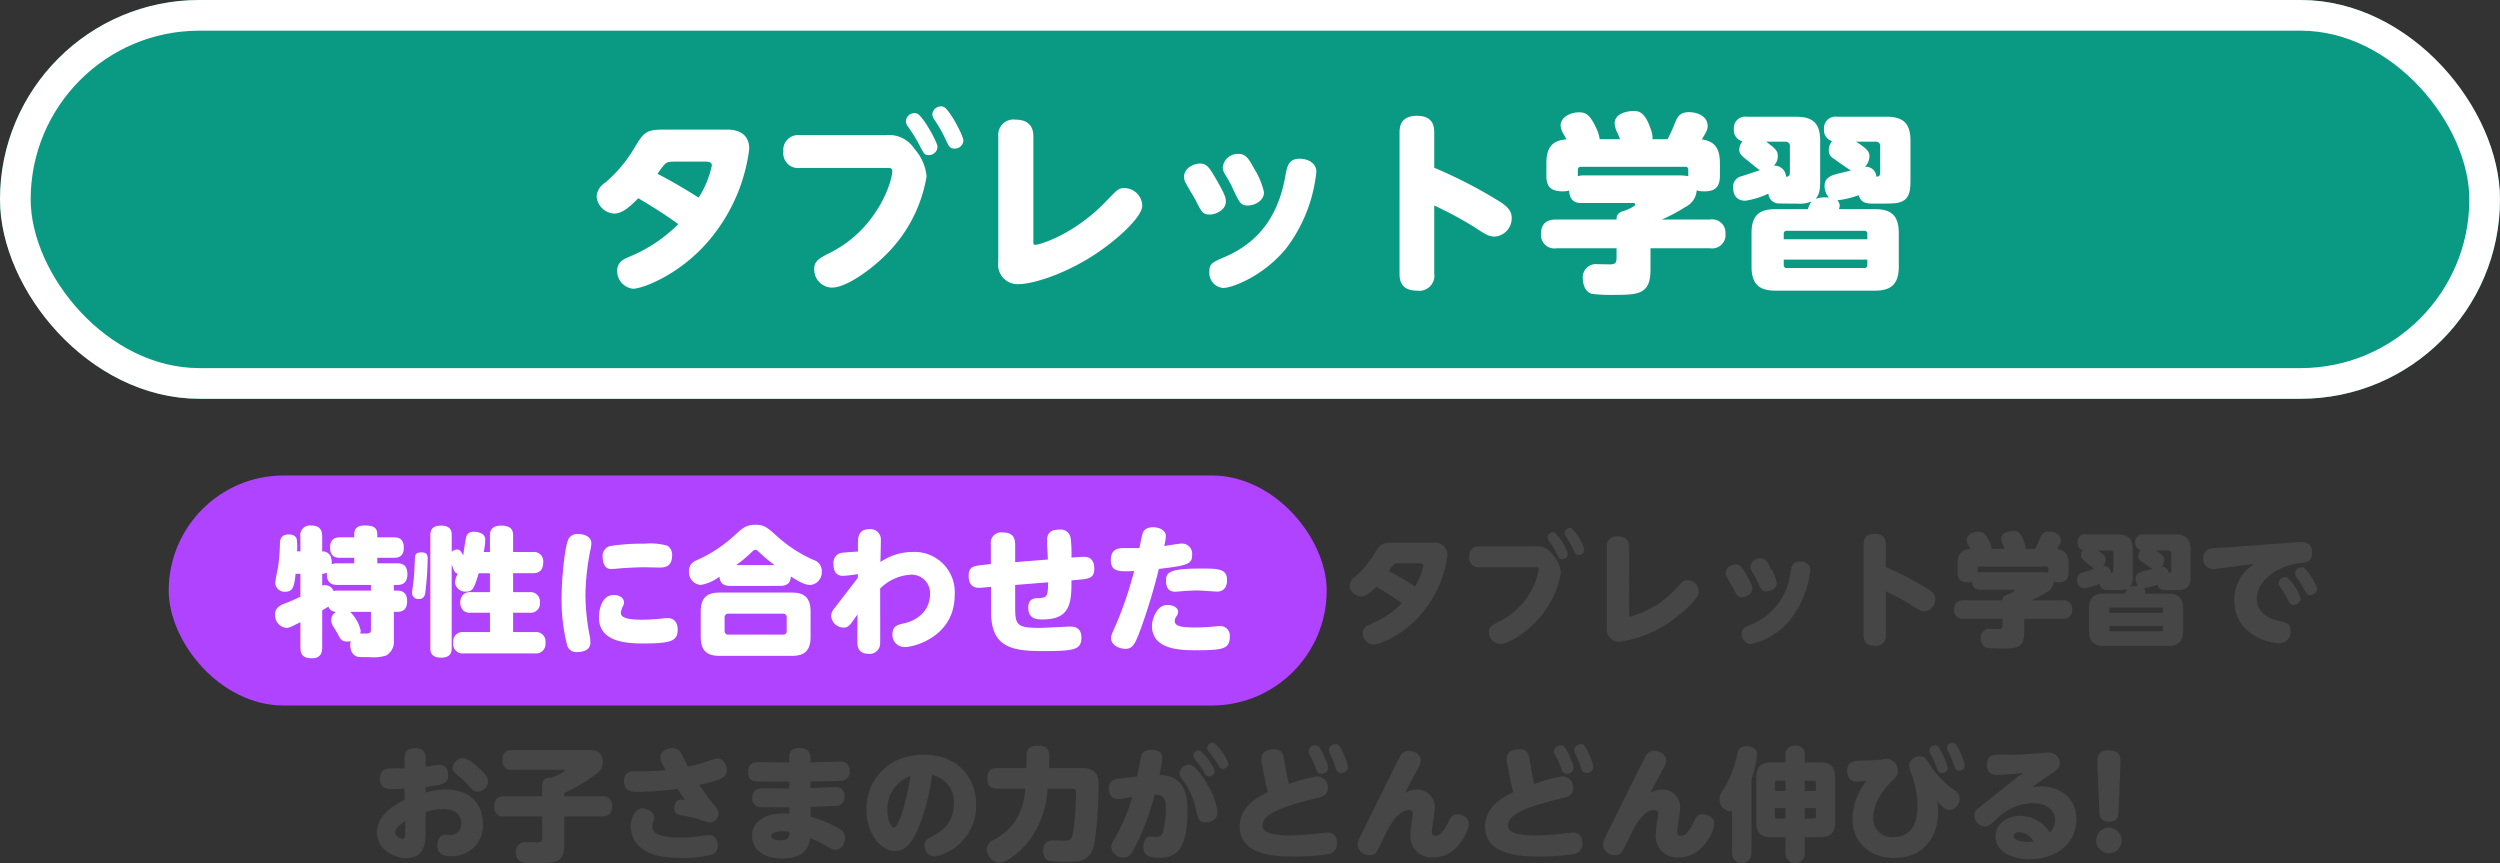
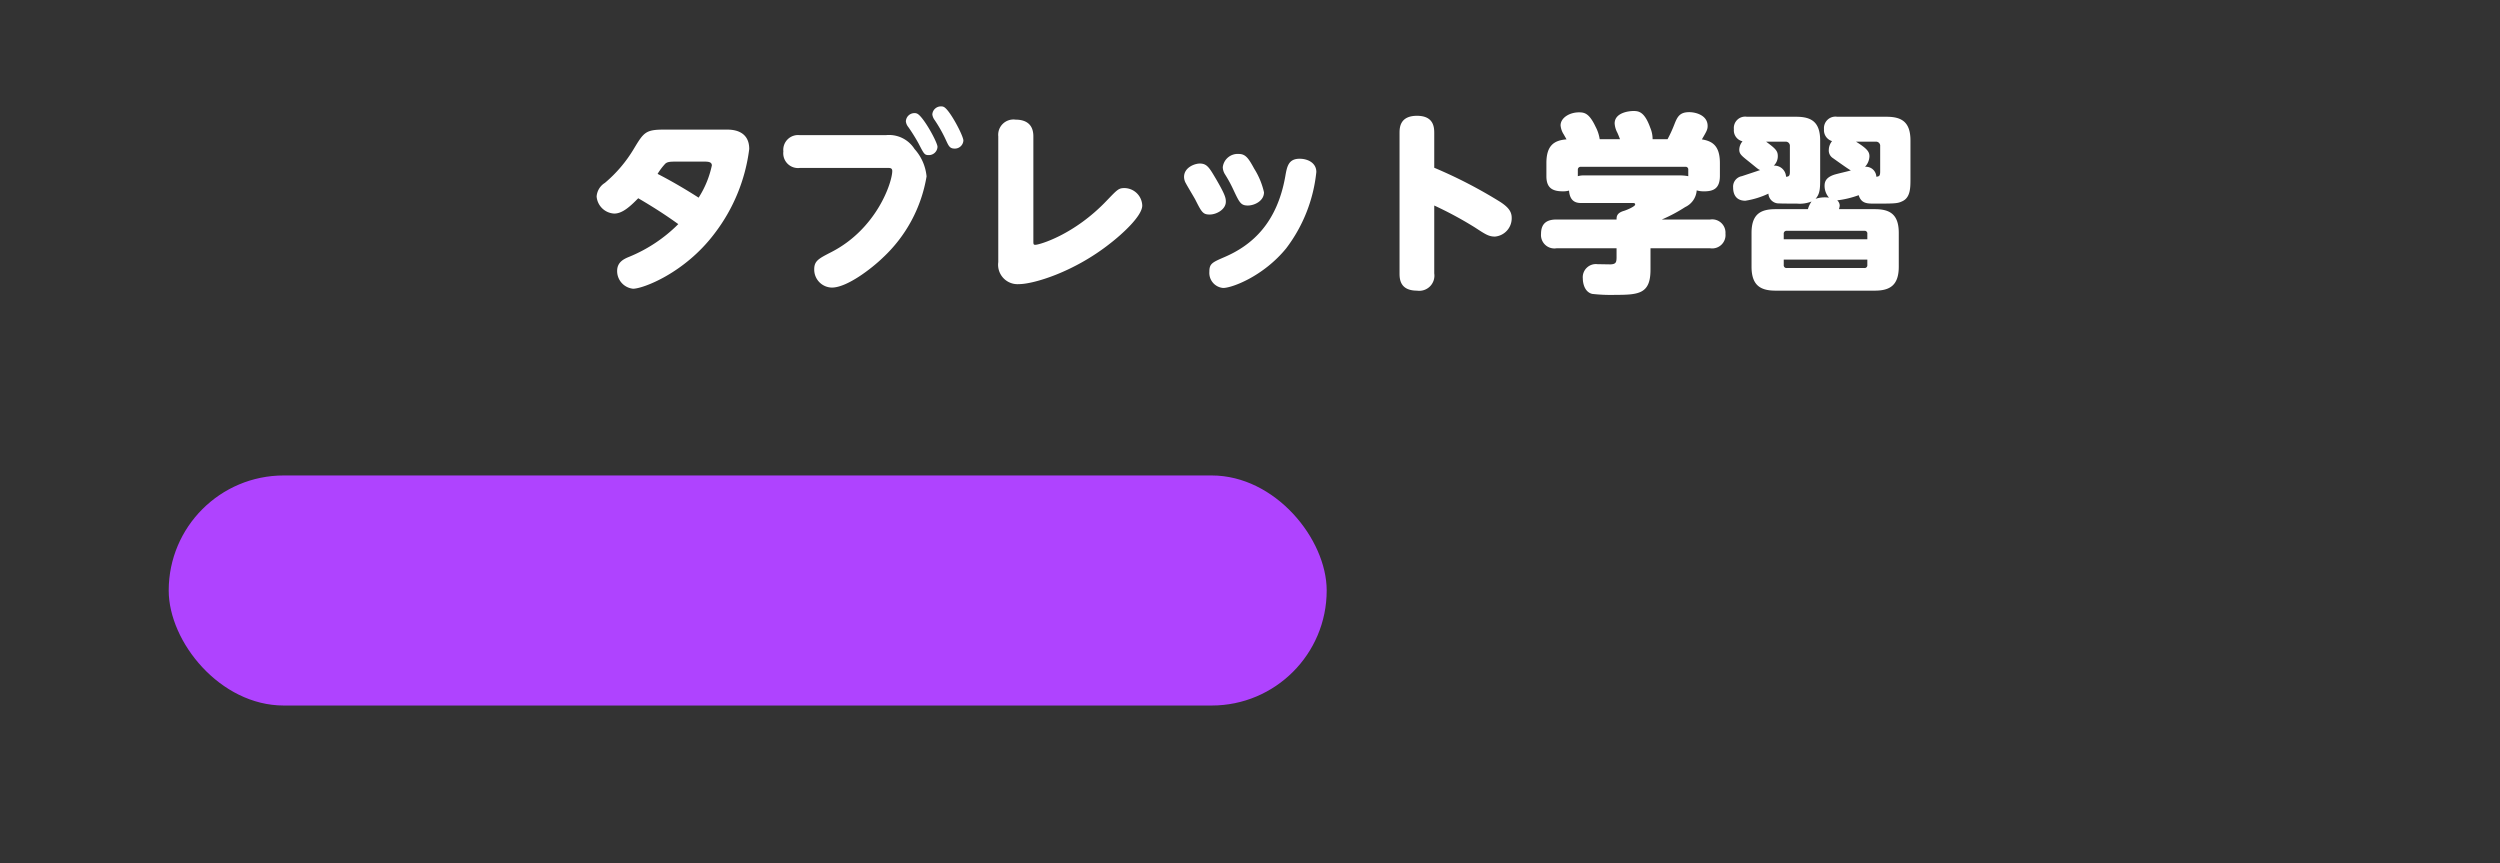
<svg xmlns="http://www.w3.org/2000/svg" width="326" height="112.6" viewBox="0 0 326 112.6">
  <rect x="0" y="0" width="326" height="112.6" fill="#333333" stroke="none" />
  <g id="グループ_15456" data-name="グループ 15456" transform="translate(-32 -70)">
    <g id="グループ_15121" data-name="グループ 15121" transform="translate(-6 3.75)">
-       <path id="パス_67479" data-name="パス 67479" d="M-110.256-10.816c-.512,0-1.44.016-1.888.032-.624.016-1.312.192-1.312,1.3,0,1.376.928,1.376,1.712,1.376.592,0,1.056-.032,1.488-.048v1.488c-1.28.592-3.6,1.968-3.6,4.224S-111.488.9-110.064.9c2.56,0,2.56-2.208,2.56-3.552V-5.088a7.371,7.371,0,0,1,2.272-.416c2.112,0,2.384,1.3,2.384,1.856a1.408,1.408,0,0,1-1.44,1.536c-.16,0-.592-.048-.7-.048-.688,0-.992.768-.992,1.376,0,1.152.8,1.44,1.824,1.44A4.056,4.056,0,0,0-100.016-3.6c0-1.888-1.088-4.448-4.816-4.448a9.255,9.255,0,0,0-2.672.4v-.736c2.176-.272,2.944-.368,2.944-1.52,0-.72-.336-1.36-1.184-1.36-.24,0-1.472.208-1.76.24v-1.008c0-.464,0-1.408-1.376-1.408s-1.376.944-1.376,1.424Zm.1,8.432c0,.448,0,.752-.32.752-.368,0-.992-.32-.992-.816s.608-1.04,1.312-1.472Zm7.5-9.744a1.348,1.348,0,0,0-1.312,1.248c0,.336.16.592.656.992a9.349,9.349,0,0,1,1.328,1.232c.592.672.8.88,1.28.88A1.371,1.371,0,0,0-99.36-9.1c0-.544-.336-.976-1.264-1.808C-101.5-11.68-102.064-12.128-102.656-12.128Zm13.232,7.584h4.912c.96,0,1.328-.432,1.328-1.392a1.157,1.157,0,0,0-1.328-1.232h-4.912v-.416a23.244,23.244,0,0,0,3.792-2.208c.864-.592,1.232-1.008,1.232-1.856,0-1.552-1.248-1.552-1.84-1.552h-9.92c-.928,0-1.328.416-1.328,1.36a1.149,1.149,0,0,0,1.328,1.216h6.72c.032,0,.112.016.112.1,0,.064-.032.08-.272.224a6.766,6.766,0,0,1-1.616.736c-.592,0-1.088.144-1.088,1.072v1.328h-4.912c-.96,0-1.328.448-1.328,1.392a1.149,1.149,0,0,0,1.328,1.232H-92.3v2.88c0,.464-.288.5-.576.5-.224,0-1.264-.032-1.5-.032A1.267,1.267,0,0,0-95.744.144a1.355,1.355,0,0,0,.688,1.248,5.24,5.24,0,0,0,1.984.16c2.384,0,3.648,0,3.648-2.256Zm17.616-4.1c3.488-.768,3.568-1.216,3.568-1.92,0-.624-.352-1.52-1.216-1.52a3,3,0,0,0-1.072.288,22.4,22.4,0,0,1-2.752.768c-.144-.272-.816-1.616-1.008-1.9a1.222,1.222,0,0,0-1.024-.512c-.512,0-1.568.288-1.568,1.216,0,.368.144.672.7,1.648a33.686,33.686,0,0,1-3.92.144c-.8,0-1.52.128-1.52,1.312,0,1.376,1.072,1.376,1.856,1.376a41.836,41.836,0,0,0,5.1-.384c.5.752.736,1.088,1.024,1.472a2.81,2.81,0,0,0-.56-.08c-.624,0-.88.672-.88,1.1,0,.608.288.848.944.96a14.864,14.864,0,0,1,1.952.416,14.936,14.936,0,0,0,1.776.528A1.2,1.2,0,0,0-69.312-4.96a1.228,1.228,0,0,0-.368-.832C-70.448-6.7-71.136-7.664-71.808-8.64Zm-6.144,5.408a1.781,1.781,0,0,1,.176-.736,1.2,1.2,0,0,0,.08-.416c0-.7-.8-1.2-1.52-1.2-1.12,0-1.536,1.52-1.536,2.384a3.561,3.561,0,0,0,.688,2.08C-78.816.592-76.416.864-74.224.864a14.238,14.238,0,0,0,4.08-.432,1.209,1.209,0,0,0,.736-1.216c0-.7-.352-1.312-1.152-1.312-.16,0-1.392.16-1.52.176a18.939,18.939,0,0,1-2.24.144C-76.016-1.776-77.952-2-77.952-3.232ZM-57.312-9.1c3.472-.064,3.872-.064,4.176-.112a1.105,1.105,0,0,0,.928-1.232,1.145,1.145,0,0,0-1.28-1.248c-.544,0-3.232.1-3.84.112v-.688c0-.976-.752-1.2-1.392-1.2-.592,0-1.408.208-1.376,1.232l.016.672h-.24c-.512,0-3.024-.048-3.6-.048-.512,0-1.52,0-1.52,1.264,0,1.2.784,1.232,1.248,1.264s3.9.016,4.128,0v.9c-.08,0-.448.016-.528.016-.448,0-2.656-.048-2.912-.048-.7,0-1.392.208-1.392,1.232a1.079,1.079,0,0,0,.96,1.216c.56.08,3.328.032,3.888.032V-4.9c-4.88-.272-4.88,2.544-4.88,2.9,0,2.016,1.856,2.944,3.936,2.944,3.248,0,3.52-1.856,3.632-2.656a11.406,11.406,0,0,1,1.744.832c1.072.608,1.232.672,1.568.672.912,0,1.232-.944,1.232-1.5,0-.832-.432-1.072-1.04-1.408A16.945,16.945,0,0,0-57.28-4.5l-.016-1.3c1.568-.032,2.944-.1,3.232-.112A1.093,1.093,0,0,0-52.88-7.12,1.1,1.1,0,0,0-54.1-8.368c-.464,0-2.7.128-3.216.128Zm-2.736,6.56c-.016.672-.1,1.12-1.216,1.12-.8,0-1.184-.256-1.184-.56,0-.32.48-.624,1.536-.624A5.454,5.454,0,0,1-60.048-2.544Zm18.576-7.408a3.574,3.574,0,0,1,2.848,3.808A4.24,4.24,0,0,1-41.04-2.176c-1.152.656-1.392.768-1.392,1.44A1.38,1.38,0,0,0-41.056.688a6.745,6.745,0,0,0,5.344-6.8c0-3.424-2.352-6.48-6.816-6.48-4.544,0-7.488,3.152-7.488,7.152,0,3.152,1.872,5.408,3.7,5.408,1.344,0,2.176-.976,2.96-2.736A26.8,26.8,0,0,0-41.472-9.952Zm-2.8.144C-44.864-6-45.9-3.072-46.416-3.072c-.352,0-.864-.8-.864-2.24A4.534,4.534,0,0,1-44.272-9.808Zm14.96,1.648a8.2,8.2,0,0,1-1.6,4.624,7.785,7.785,0,0,1-2.672,2.128A1.273,1.273,0,0,0-34.32-.272,1.79,1.79,0,0,0-32.688,1.5c.912,0,2.7-1.312,3.92-2.928A12.4,12.4,0,0,0-26.4-8.16h3.088c.336,0,.624,0,.624.528a38.57,38.57,0,0,1-.3,4.592c-.176,1.584-.384,1.664-1.328,1.664-.208,0-1.152-.032-1.376-.032-.256,0-1.28,0-1.28,1.344,0,.352.112,1.136.752,1.312a12.661,12.661,0,0,0,2.1.112c.9,0,1.264-.016,1.52-.032A2.309,2.309,0,0,0-20.48-.336c.56-1.68.736-7.04.736-8.08,0-.912-.048-1.52-.608-2-.48-.4-.96-.432-1.984-.432h-3.872c.016-.432.032-1.056.032-1.488,0-.784-.144-1.424-1.5-1.424-1.264,0-1.392.64-1.44.96,0,.064-.032,1.68-.048,1.952h-3.776c-.992,0-1.3.448-1.3,1.36,0,1.12.56,1.328,1.3,1.328Zm12.368-1.328c-.64.08-1.456.176-1.456,1.3,0,.288.048,1.376,1.152,1.376.288,0,1.456-.192,1.9-.256a24.362,24.362,0,0,1-1.984,4.848C-18.016-.992-18.1-.816-18.1-.544A1.554,1.554,0,0,0-16.48.816c.72,0,.992-.48,1.28-.976a32.635,32.635,0,0,0,2.768-7.216c1.28-.032,1.456.608,1.456,1.792a11.662,11.662,0,0,1-.384,3.136.869.869,0,0,1-.928.592c-.112,0-.624-.064-.752-.064-.544,0-.864.64-.864,1.344,0,1.168.752,1.424,2.032,1.424,1.9,0,3.744-.592,3.728-6.208,0-3.968-1.952-4.5-3.648-4.608a18.362,18.362,0,0,0,.352-2.24c0-.768-.768-1.024-1.424-1.024-.672,0-1.184.24-1.328.832-.08.32-.448,2.368-.512,2.64Zm10.4-3.648a.73.73,0,0,0-.848.672.862.862,0,0,0,.24.512,10.094,10.094,0,0,1,1.12,1.584c.224.416.432.608.736.608a.729.729,0,0,0,.7-.688A6.352,6.352,0,0,0-6.544-13.136ZM-7.968-11.28a1.2,1.2,0,0,0-1.216,1.136c0,.32.112.5.576,1.088A9.577,9.577,0,0,1-7.04-5.408c.272,1.232.384,1.648,1.28,1.648.592,0,1.52-.352,1.52-1.28a8.172,8.172,0,0,0-1.232-3.5C-6.032-9.568-7.12-11.28-7.968-11.28Zm3.232-2.864a.741.741,0,0,0-.864.688.868.868,0,0,0,.24.5,12.14,12.14,0,0,1,1.136,1.6c.224.4.368.608.7.608a.718.718,0,0,0,.72-.672A6.373,6.373,0,0,0-4.736-14.144Zm9.184,2.112c-.144-.8-.4-1.264-1.328-1.264-.672,0-1.648.224-1.648,1.232a4.121,4.121,0,0,0,.08.7l.416,2.112c.112.576.16.784.368,1.552-1.072.512-3.68,1.744-3.68,4.48,0,3.9,5.04,3.9,6.912,3.9A27.674,27.674,0,0,0,10.336.352,1.316,1.316,0,0,0,11.344-1.04c0-.928-.432-1.392-1.264-1.392-.144,0-1.36.144-1.552.16a29.082,29.082,0,0,1-3.264.208c-1.056,0-3.632,0-3.632-1.3,0-1.76,3.648-2.688,7.28-3.616.528-.128,1.232-.32,1.232-1.248A1.426,1.426,0,0,0,8.768-9.76a19.616,19.616,0,0,0-3.7.992c-.032-.112-.224-.9-.256-1.12ZM8.8-13.76a.561.561,0,0,0-.256-.048.867.867,0,0,0-.9.784.919.919,0,0,0,.1.4,10.8,10.8,0,0,1,.832,1.792c.192.592.336.72.752.72a.835.835,0,0,0,.88-.768C10.208-11.216,9.28-13.552,8.8-13.76Zm2.656-.144a.775.775,0,0,0-.288-.048.854.854,0,0,0-.9.784,1.387,1.387,0,0,0,.176.512,9.82,9.82,0,0,1,.688,1.68c.128.432.256.768.752.768a.866.866,0,0,0,.9-.784C12.784-11.344,11.9-13.7,11.456-13.9Zm8.768,6.288c.384-.784,1.1-2.128,1.408-2.672.512-.928.64-1.184.64-1.568,0-.912-1.072-1.232-1.536-1.232a1.219,1.219,0,0,0-1.184.752c-.32.544-4,8.064-4.768,9.584-.656,1.312-.752,1.568-.752,1.936A1.5,1.5,0,0,0,15.584.512a1,1,0,0,0,.928-.448c.192-.288.736-1.376,1.072-2.1.832-1.776,1.872-3.328,3.136-3.328a.47.47,0,0,1,.512.5c0,.128-.1.672-.144,1.008a13.392,13.392,0,0,0-.176,1.728A2.749,2.749,0,0,0,23.9.8c3.264,0,4.64-3.6,4.64-4.368,0-.912-.992-1.248-1.5-1.248-.576,0-.832.24-1.136.912-.48,1.056-1.024,1.9-1.7,1.9-.336,0-.5-.192-.5-.56,0-.272.384-2.56.384-3.04a2.285,2.285,0,0,0-2.432-2.432A2.893,2.893,0,0,0,20.224-7.616Zm16.224-4.416c-.144-.8-.4-1.264-1.328-1.264-.672,0-1.648.224-1.648,1.232a4.121,4.121,0,0,0,.08.7l.416,2.112c.112.576.16.784.368,1.552-1.072.512-3.68,1.744-3.68,4.48,0,3.9,5.04,3.9,6.912,3.9A27.674,27.674,0,0,0,42.336.352,1.316,1.316,0,0,0,43.344-1.04c0-.928-.432-1.392-1.264-1.392-.144,0-1.36.144-1.552.16a29.082,29.082,0,0,1-3.264.208c-1.056,0-3.632,0-3.632-1.3,0-1.76,3.648-2.688,7.28-3.616.528-.128,1.232-.32,1.232-1.248A1.426,1.426,0,0,0,40.768-9.76a19.616,19.616,0,0,0-3.7.992c-.032-.112-.224-.9-.256-1.12ZM40.8-13.76a.561.561,0,0,0-.256-.048.867.867,0,0,0-.9.784.919.919,0,0,0,.1.4,10.8,10.8,0,0,1,.832,1.792c.192.592.336.72.752.72a.835.835,0,0,0,.88-.768C42.208-11.216,41.28-13.552,40.8-13.76Zm2.656-.144a.775.775,0,0,0-.288-.048.854.854,0,0,0-.9.784,1.387,1.387,0,0,0,.176.512,9.82,9.82,0,0,1,.688,1.68c.128.432.256.768.752.768a.866.866,0,0,0,.9-.784C44.784-11.344,43.9-13.7,43.456-13.9Zm8.768,6.288c.384-.784,1.1-2.128,1.408-2.672.512-.928.64-1.184.64-1.568,0-.912-1.072-1.232-1.536-1.232a1.219,1.219,0,0,0-1.184.752c-.32.544-4,8.064-4.768,9.584-.656,1.312-.752,1.568-.752,1.936A1.5,1.5,0,0,0,47.584.512a1,1,0,0,0,.928-.448c.192-.288.736-1.376,1.072-2.1.832-1.776,1.872-3.328,3.136-3.328a.47.47,0,0,1,.512.5c0,.128-.1.672-.144,1.008a13.392,13.392,0,0,0-.176,1.728A2.749,2.749,0,0,0,55.9.8c3.264,0,4.64-3.6,4.64-4.368,0-.912-.992-1.248-1.5-1.248-.576,0-.832.24-1.136.912-.48,1.056-1.024,1.9-1.7,1.9-.336,0-.5-.192-.5-.56,0-.272.384-2.56.384-3.04a2.285,2.285,0,0,0-2.432-2.432A2.893,2.893,0,0,0,52.224-7.616ZM72.352-1.824H74.3c1.264,0,2-.432,2-1.984V-9.584c0-1.552-.736-2-2-2H72.352v-.864a1.144,1.144,0,0,0-1.264-1.312,1.151,1.151,0,0,0-1.264,1.312v.864H68.016c-1.264,0-2,.432-2,2v5.776c0,1.552.736,1.984,2,1.984h1.808V.288a1.264,1.264,0,1,0,2.528,0Zm-3.9-7.1a.231.231,0,0,1,.24-.256h1.136v1.328H68.448Zm3.9,1.072V-9.184h1.2a.231.231,0,0,1,.24.256v1.072ZM69.824-5.632v1.376H68.688a.224.224,0,0,1-.24-.256v-1.12Zm2.528,0h1.44v1.12a.224.224,0,0,1-.24.256h-1.2Zm-6.96-3.76a14,14,0,0,0,.736-3.216.955.955,0,0,0-.24-.688,1.612,1.612,0,0,0-1.1-.384c-.992,0-1.152.592-1.216.848A13.478,13.478,0,0,1,62.1-8.688c-.832,1.36-.864,1.408-.864,1.84a1.493,1.493,0,0,0,1.632,1.616V.3a1.264,1.264,0,1,0,2.528,0Zm24.16-4.368a.49.49,0,0,0-.24-.048.711.711,0,0,0-.736.656,1.262,1.262,0,0,0,.16.448,11.215,11.215,0,0,1,.8,1.792c.176.544.368.72.7.72a.709.709,0,0,0,.736-.672C90.976-11.216,90.048-13.536,89.552-13.76Zm2.32-.336a.69.69,0,0,0-.272-.048.7.7,0,0,0-.72.64,1.366,1.366,0,0,0,.144.432,14.6,14.6,0,0,1,.752,1.808c.176.528.32.752.736.752a.682.682,0,0,0,.7-.672C93.216-11.536,92.336-13.872,91.872-14.1ZM89.6-6.528c.832.944,1.2,1.152,1.616,1.152A1.522,1.522,0,0,0,92.544-6.9a1.327,1.327,0,0,0-.64-1.04,11.57,11.57,0,0,1-3.1-3.136c-.752-1.136-.848-1.28-1.44-1.28a1.306,1.306,0,0,0-1.408,1.184,2.929,2.929,0,0,0,.3,1.072,12.355,12.355,0,0,1,.784,4.208c0,1.424-.272,4.048-3.216,4.048A2.386,2.386,0,0,1,81.28-4.352c0-2.432,1.968-4.352,2.7-5.072a1.319,1.319,0,0,0,.5-1.024,1.521,1.521,0,0,0-1.408-1.6c-.192,0-.912.112-1.072.128-.72.064-1.328.1-2.5.112-.7.016-1.632.1-1.632,1.344,0,.784.432,1.392,1.152,1.392.16,0,.544-.032,1.392-.128A8.253,8.253,0,0,0,78.56-4.224c0,3.184,2.368,5.1,5.472,5.1,3.968,0,5.7-2.944,5.7-6.032A6.164,6.164,0,0,0,89.6-6.528Zm11.2-3.68c-1.312.992-3.376,2.656-4.672,3.68-1.536,1.2-1.664,1.328-1.664,1.872a1.44,1.44,0,0,0,1.392,1.424c.432,0,.592-.128,1.392-.848A6.9,6.9,0,0,1,102-6.272c2.016,0,2.992,1.04,2.992,2.256a2.152,2.152,0,0,1-.7,1.584A4.557,4.557,0,0,0,100.4-4.608c-1.648,0-3.184,1.024-3.184,2.656,0,2.128,2.288,2.992,4.432,2.992,2.944,0,6.112-1.6,6.112-5.264,0-2.848-2.32-4.224-4.576-4.224a8.586,8.586,0,0,0-1.216.112c1.12-.832,1.136-.832,2.048-1.44,1.424-.96,1.584-1.088,1.584-1.68a1.406,1.406,0,0,0-1.472-1.408c-.368,0-2.176.16-3.216.24-.9.064-1.824.032-3.344.032-.768,0-1.488.192-1.488,1.312,0,1.056.672,1.328,1.424,1.328C98.32-9.952,100.1-10.128,100.8-10.208Zm1.36,8.928a5.928,5.928,0,0,1-.848.064c-.752,0-1.728-.24-1.728-.736,0-.256.208-.528.7-.528A2.294,2.294,0,0,1,102.16-1.28Zm8.592-4c.032.592.048,1.424,1.264,1.424,1.184,0,1.216-.8,1.248-1.424l.24-6.048c.032-.784.08-1.84-1.568-1.84-1.5,0-1.472,1.136-1.44,1.84ZM112-3.072a1.673,1.673,0,0,0-1.664,1.664A1.663,1.663,0,0,0,112,.256a1.653,1.653,0,0,0,1.664-1.664A1.663,1.663,0,0,0,112-3.072Z" transform="translate(201 177.25)" fill="#464646" />
      <g id="グループ_14776" data-name="グループ 14776" transform="translate(5.5 48.25)">
        <g id="グループ_14775" data-name="グループ 14775" transform="translate(-58 13)">
-           <path id="パス_67478" data-name="パス 67478" d="M-56.928-12.224c-1.536,0-1.68.256-2.512,1.632a11.22,11.22,0,0,1-2.4,2.816,1.452,1.452,0,0,0-.688,1.136,1.552,1.552,0,0,0,1.472,1.424c.672,0,1.312-.576,2-1.28,1.664.976,2.608,1.632,3.344,2.16a12.463,12.463,0,0,1-4.08,2.72c-.432.176-1.024.432-1.024,1.184a1.482,1.482,0,0,0,1.328,1.488c.832,0,4.32-1.312,6.8-4.608a14.575,14.575,0,0,0,2.9-7.056,1.616,1.616,0,0,0-1.872-1.616Zm3.392,2.672c.3,0,.624.016.624.32a8.074,8.074,0,0,1-1.1,2.688c-.944-.608-2.176-1.344-3.424-1.984a5.146,5.146,0,0,1,.624-.832c.16-.16.368-.192.848-.192Zm15.36.528c.176,0,.32.032.32.256A9.622,9.622,0,0,1-42.944-2c-1.024.528-1.424.72-1.424,1.424A1.5,1.5,0,0,0-42.9.96c1.264,0,3.312-1.584,4.256-2.5A11.941,11.941,0,0,0-34.992-8.32,3.978,3.978,0,0,0-36-10.608a2.514,2.514,0,0,0-2.4-1.152h-7.168a1.234,1.234,0,0,0-1.376,1.36,1.233,1.233,0,0,0,1.376,1.376Zm4.592-5.1a.409.409,0,0,0-.176-.032.716.716,0,0,0-.752.672.992.992,0,0,0,.192.464,11.624,11.624,0,0,1,.96,1.712c.208.448.3.672.7.672a.71.71,0,0,0,.736-.672A6.762,6.762,0,0,0-33.584-14.128Zm-2.224.56a.384.384,0,0,0-.16-.032.719.719,0,0,0-.752.688.9.9,0,0,0,.208.48,15.043,15.043,0,0,1,.848,1.36c.464.9.5.976.864.976a.72.72,0,0,0,.72-.688A6.733,6.733,0,0,0-35.808-13.568Zm9.728,1.9c0-1.088-.72-1.392-1.488-1.392a1.275,1.275,0,0,0-1.44,1.392v10.5A1.621,1.621,0,0,0-27.28.672,15.389,15.389,0,0,0-19.7-2.7c1.056-.816,2.7-2.32,2.7-3.184a1.508,1.508,0,0,0-1.472-1.456c-.5,0-.592.112-1.456,1.008a12.237,12.237,0,0,1-6,3.728c-.16,0-.16-.08-.16-.336ZM-13.5-8.272a1.092,1.092,0,0,0,.16.544c.1.192.656,1.12.768,1.328.544,1.072.64,1.264,1.216,1.264s1.344-.432,1.344-1.072c0-.32-.064-.592-.816-1.888-.56-.944-.752-1.3-1.36-1.3C-12.608-9.392-13.5-9.072-13.5-8.272Zm3.232-.816a1.187,1.187,0,0,0,.192.608,11.027,11.027,0,0,1,.688,1.264c.512,1.088.624,1.328,1.216,1.328.528,0,1.344-.368,1.344-1.1A6.288,6.288,0,0,0-7.648-8.96c-.48-.88-.72-1.232-1.3-1.232A1.251,1.251,0,0,0-10.272-9.088Zm7.808.4c0-.752-.7-1.1-1.392-1.1-.944,0-1.056.656-1.2,1.472A8.261,8.261,0,0,1-10.1-1.6c-1.072.464-1.3.56-1.3,1.248A1.26,1.26,0,0,0-10.24.992,9.115,9.115,0,0,0-4.976-2.32,12.655,12.655,0,0,0-2.464-8.688Zm9.84,2.8a30.721,30.721,0,0,1,3.408,1.84c.88.576,1.152.752,1.664.752A1.53,1.53,0,0,0,13.84-4.864c0-.512-.272-.88-.96-1.328a39.361,39.361,0,0,0-5.5-2.848v-2.9c0-.464-.032-1.44-1.44-1.44-1.44,0-1.456,1.008-1.456,1.44V-.224c0,.48.048,1.44,1.456,1.44a1.264,1.264,0,0,0,1.44-1.44Zm13.808-5.536a3.212,3.212,0,0,0-.336-1.024c-.528-1.12-.912-1.216-1.392-1.216-.8,0-1.536.464-1.536,1.088a1.639,1.639,0,0,0,.272.768c.032.064.192.336.224.4-1.12.08-1.68.592-1.68,1.984v1.088c0,.976.5,1.264,1.376,1.264a1.726,1.726,0,0,0,.512-.064c.08,1.04.736,1.04,1.088,1.04h4.272c.048,0,.16,0,.16.128,0,.16-.72.464-.944.528-.608.176-.608.5-.608.72H17.584c-.672,0-1.3.208-1.3,1.2a1.118,1.118,0,0,0,1.3,1.2h5.008v.7c0,.448-.032.624-.512.64-.16,0-.9-.016-1.072-.016a1.1,1.1,0,0,0-1.232,1.2c0,.352.128,1.12.784,1.28a13.847,13.847,0,0,0,1.968.08c1.952,0,2.9-.112,2.9-2.1V-2.32H30.4a1.113,1.113,0,0,0,1.28-1.216A1.112,1.112,0,0,0,30.4-4.72H26.368A12.917,12.917,0,0,0,28.32-5.76a1.666,1.666,0,0,0,.96-1.392,2.09,2.09,0,0,0,.624.08c.784,0,1.312-.24,1.312-1.3V-9.424c0-1.472-.64-1.84-1.5-1.984.384-.656.48-.816.48-1.12,0-.9-.992-1.152-1.536-1.152-.8,0-.992.384-1.248,1.04a10.7,10.7,0,0,1-.56,1.216H25.6a2.429,2.429,0,0,0-.192-.944c-.48-1.344-.96-1.408-1.408-1.408-.32,0-1.568.112-1.568,1.04a1.908,1.908,0,0,0,.224.768c.1.208.16.384.224.544ZM19.36-8.88a.231.231,0,0,1,.256-.24h8.72a.219.219,0,0,1,.24.24v.544A4.077,4.077,0,0,0,27.7-8.4H19.744a1.714,1.714,0,0,0-.384.064ZM41.008-13.3a.957.957,0,0,0-1.1,1.04.948.948,0,0,0,.672.992,1.2,1.2,0,0,0-.272.736.748.748,0,0,0,.352.688c1.3.928,1.456,1.008,1.488,1.024-.192.064-1.2.288-1.424.368-.64.224-.768.56-.768.912a1.493,1.493,0,0,0,.368.992,2.487,2.487,0,0,0-1.12.1c.368-.416.384-.848.384-1.7v-3.168c0-1.552-.736-1.984-2-1.984H33.472a.946.946,0,0,0-1.088,1.04.935.935,0,0,0,.72,1.008,1.127,1.127,0,0,0-.272.688c0,.4.208.528.944,1.12.576.464.624.528.8.592-.224.08-1.3.432-1.536.512a.888.888,0,0,0-.72.944c0,.608.272,1.1,1.024,1.1a6.95,6.95,0,0,0,1.92-.592.865.865,0,0,0,.9.816c.224.016,1.216.016,1.488.016a2.651,2.651,0,0,0,1.216-.176,2.085,2.085,0,0,0-.3.64h-2.7c-1.264,0-2,.432-2,1.984V-.784c0,1.552.736,2,2,2h8.288c1.264,0,2-.448,2-2V-3.6c0-1.552-.736-1.984-2-1.984H41.152a1.4,1.4,0,0,0,.064-.3.616.616,0,0,0-.208-.432A7.81,7.81,0,0,0,42.8-6.752c.208.7.72.7,1.3.7h.448c1.392,0,1.552-.032,1.92-.208.656-.32.656-1.12.656-1.888v-3.168c0-1.552-.736-1.984-2-1.984ZM36.544-3.072V-3.52a.228.228,0,0,1,.256-.256h6.464a.222.222,0,0,1,.256.256v.448ZM43.52-.928a.228.228,0,0,1-.256.256H36.8a.228.228,0,0,1-.256-.256v-.448H43.52ZM36.672-11.216a.346.346,0,0,1,.384.384v2.144c0,.336-.1.384-.32.4a.966.966,0,0,0-1.024-.928,1.076,1.076,0,0,0,.336-.8c0-.432-.192-.624-.976-1.2Zm7.92,2.48c0,.384-.08.416-.32.448a.869.869,0,0,0-.944-.832,1.347,1.347,0,0,0,.368-.864c0-.368-.144-.624-1.12-1.232h1.632a.346.346,0,0,1,.384.384Zm10.832-.736a8.08,8.08,0,0,0-.96.752A5.455,5.455,0,0,0,52.832-4.7C52.832-.192,57.424.88,58.7.88A1.462,1.462,0,0,0,60.16-.736c0-.944-.464-1.04-1.6-1.312-1.152-.272-2.8-1.024-2.8-2.88,0-2.288,2.56-4.3,5.648-4.64.832-.1,1.552-.176,1.552-1.328A1.227,1.227,0,0,0,61.6-12.3c-.192,0-.464,0-.656.016l-8.992.656c-.288.016-1.52.08-1.952.128a1.176,1.176,0,0,0-1.2,1.3A1.242,1.242,0,0,0,50.08-8.8a5.965,5.965,0,0,0,.656-.064Zm4.288,1.744a.384.384,0,0,0-.16-.032.9.9,0,0,0-.944.8,1.11,1.11,0,0,0,.256.592,10.085,10.085,0,0,1,.944,1.584c.208.416.384.656.752.656a.946.946,0,0,0,.928-.8A6.637,6.637,0,0,0,59.712-7.728Zm2.144-1.28a.306.306,0,0,0-.16-.016.884.884,0,0,0-.944.8.8.8,0,0,0,.16.448c.208.3.768,1.152.848,1.312.544,1.008.592,1.072.944,1.072a.934.934,0,0,0,.928-.816A6.754,6.754,0,0,0,61.856-9.008Z" transform="translate(329.028 88)" fill="#464646" />
          <g id="グループ_14774" data-name="グループ 14774" transform="translate(-19.359)">
            <rect id="長方形_1020" data-name="長方形 1020" width="151" height="30" rx="15" transform="translate(131.859 67)" fill="#af43ff" />
-             <path id="パス_67480" data-name="パス 67480" d="M-56.484-4.41c.27-.162.684-.414.81-.486a1.04,1.04,0,0,0,1.026.684,1.22,1.22,0,0,0-.666,1.044,1.6,1.6,0,0,0,.252.828c.09.144.558.9.648,1.08.27.54.45.918,1.188.918a2.166,2.166,0,0,0,.45-.054,2.207,2.207,0,0,0-.054.468c0,.342.072,1.26.846,1.53.18.072.27.09,1.692.09a5.405,5.405,0,0,0,2.16-.216,2.083,2.083,0,0,0,.99-2.034V-4.212h.4c.666,0,1.332-.216,1.332-1.386,0-1.35-.918-1.386-1.332-1.386h-.4v-.738h.4c.684,0,1.368-.216,1.368-1.422,0-1.368-.936-1.4-1.368-1.4H-49.3v-.72h2.178c.648,0,1.278-.216,1.278-1.332,0-1.3-.882-1.332-1.278-1.332H-49.3v-.4c0-.954-.63-1.152-1.656-1.152-.828,0-1.35.306-1.35,1.152v.4H-54.18c-.648,0-1.278.216-1.278,1.35,0,1.278.882,1.314,1.278,1.314h1.872v.72h-2.214a1.517,1.517,0,0,0-.72.126,2.371,2.371,0,0,0-.144-1.044,1.137,1.137,0,0,0-1.1-.63v-1.926c0-1.062-.468-1.458-1.512-1.458a1.249,1.249,0,0,0-1.332,1.458v1.908h-.432A7.44,7.44,0,0,0-59.8-13.68c-.144-.594-.828-.63-1.026-.63-1.116,0-1.152.774-1.17,1.17a23.62,23.62,0,0,1-.234,3.006c-.054.306-.378,1.8-.378,2.142a1.2,1.2,0,0,0,1.3,1.152c.954,0,1.188-.576,1.35-2.34h.63v2.988a22.556,22.556,0,0,1-2.214.954c-1.08.45-1.08,1.062-1.08,1.35a1.639,1.639,0,0,0,1.458,1.764c.342,0,.45-.054,1.836-.738V.4c0,1.116.5,1.44,1.53,1.44,1.242,0,1.314-.936,1.314-1.44Zm6.354.2V-2c0,.414-.018.612-.648.612h-.756a1.394,1.394,0,0,0,.072-.36,4.885,4.885,0,0,0-1.386-2.466ZM-56.484-9.18a1.454,1.454,0,0,0,.612-.144c-.09,1.332.63,1.6,1.35,1.6h4.392v.738h-4.32a1.581,1.581,0,0,0-.54.072A1.21,1.21,0,0,0-56.124-7.7a1.526,1.526,0,0,0-.36.054Zm21.06-2.844a8.163,8.163,0,0,0,.2-1.548.885.885,0,0,0-.36-.792,2.074,2.074,0,0,0-1.152-.288.919.919,0,0,0-.918.522c-.144.342-.378,2.16-.45,2.574-.252-.5-.4-.792-.792-.792a1.112,1.112,0,0,0-.7.306V-14.2c0-.378,0-1.26-1.4-1.26-1.386,0-1.386.9-1.386,1.26V.5c0,.378,0,1.26,1.4,1.26C-39.6,1.764-39.6.864-39.6.5V-10.4c.036.108.162.45.252.684.162.432.378.486.54.522a2.99,2.99,0,0,0-.36,1.17,1.344,1.344,0,0,0,1.44,1.17c.918,0,1.062-.486,1.656-2.394h1.458v2.466h-2.52a1.215,1.215,0,0,0-.936.288,1.508,1.508,0,0,0-.414,1.062,1.515,1.515,0,0,0,.4,1.044,1.28,1.28,0,0,0,.954.288h2.52v2.52h-3.438A1.229,1.229,0,0,0-39.4-.18a1.22,1.22,0,0,0,1.35,1.386h9.324a1.229,1.229,0,0,0,1.35-1.4,1.22,1.22,0,0,0-1.35-1.386H-31.59V-4.1h2.142a1.208,1.208,0,0,0,1.35-1.35,1.216,1.216,0,0,0-1.35-1.332H-31.59V-9.252h2.574c.468,0,1.35-.108,1.35-1.4a1.214,1.214,0,0,0-1.35-1.368H-31.59v-2.124c0-.72-.216-1.314-1.6-1.314-1.422,0-1.422.954-1.422,1.314v2.124Zm-8.1.054c-.846,0-.846.342-.882,1.008-.036.846-.072,1.764-.144,2.52-.018.252-.216,1.476-.216,1.746a.794.794,0,0,0,.882.81c.486,0,.738-.252.828-.756a38.579,38.579,0,0,0,.324-4.41C-42.732-11.5-42.732-11.97-43.524-11.97Zm18.252,5.922A24.07,24.07,0,0,0-24.534.18a1.2,1.2,0,0,0,1.314.846c.918,0,1.71-.36,1.71-1.224a5.227,5.227,0,0,0-.126-1.044,28.631,28.631,0,0,1-.522-5.13,31.353,31.353,0,0,1,.612-5.742,6.038,6.038,0,0,0,.162-1.026c0-.9-.954-1.224-1.71-1.224a1.325,1.325,0,0,0-1.224.558C-24.858-12.96-25.272-8.406-25.272-6.048Zm14.418-5.6a1.4,1.4,0,0,0-.612-1.188,8.217,8.217,0,0,0-2.952-.27,28.277,28.277,0,0,0-4.392.288,1.3,1.3,0,0,0-1.1,1.458c0,.684.216,1.566,1.116,1.566.234,0,.846-.072.936-.072,1.1-.09,2.394-.162,3.492-.162.27,0,1.6.036,1.908.036C-11.358-9.99-10.854-10.44-10.854-11.646Zm-9.54,8.19c0,3.222,3.708,3.366,5.8,3.366,3.744,0,4.464-.378,4.464-1.818,0-.9-.45-1.494-1.35-1.494-.126,0-.342.018-.828.072a22.318,22.318,0,0,1-2.412.144c-1.818,0-2.826-.216-2.826-.918a2.822,2.822,0,0,1,.342-.972.915.915,0,0,0,.072-.36c0-.63-.63-.972-1.35-.972C-19.944-6.408-20.394-4.7-20.394-3.456ZM3.2-7.6c1.188,0,1.386-.612,1.422-1.224,1.44.918,2,1.1,2.556,1.1A1.644,1.644,0,0,0,8.658-9.486a1.468,1.468,0,0,0-1.026-1.476,17.805,17.805,0,0,1-4.986-3.276C1.548-15.21,1.152-15.57,0-15.57c-1.188,0-1.638.4-2.628,1.3A18.1,18.1,0,0,1-7.776-10.89,1.416,1.416,0,0,0-8.658-9.5,1.669,1.669,0,0,0-7.146-7.722,5.7,5.7,0,0,0-4.68-8.8c.054.72.36,1.206,1.44,1.206ZM-2.5-10.314a17.829,17.829,0,0,0,1.944-1.62c.288-.27.4-.378.558-.378s.27.108.558.378A18.9,18.9,0,0,0,2.5-10.314ZM7.2-4.23c0-1.98-.954-2.5-2.484-2.5H-4.626c-1.548,0-2.5.522-2.5,2.5V-.972c0,1.98.954,2.5,2.5,2.5H4.716c1.53,0,2.484-.522,2.484-2.5Zm-3.114,2.5a.445.445,0,0,1-.486.486H-3.51a.455.455,0,0,1-.5-.5V-3.474a.455.455,0,0,1,.5-.5H3.6a.454.454,0,0,1,.486.486ZM10.35-4.734a1.567,1.567,0,0,0-.468,1.026A1.631,1.631,0,0,0,11.5-2.16c.612,0,.792-.234,1.818-1.728L13.3-.432c0,.576-.018,1.692,1.476,1.692A1.361,1.361,0,0,0,16.272-.09c.018-.126,0-6.678,0-7.164a6.132,6.132,0,0,1,3.924-1.8A2.4,2.4,0,0,1,22.77-6.462c0,1.638-1.1,3.24-3.456,3.762-.7.144-1.44.324-1.44,1.4A1.583,1.583,0,0,0,19.458.378c1.368,0,6.534-1.44,6.534-6.786a5.253,5.253,0,0,0-5.508-5.616,7.414,7.414,0,0,0-4.176,1.314c.018-.414.054-2.412.054-2.862a1.345,1.345,0,0,0-1.512-1.422c-1.476,0-1.476,1.17-1.476,1.926v.99c-.288.018-1.638.108-1.944.144a1.3,1.3,0,0,0-1.242,1.476c0,.648.144,1.548,1.224,1.548a14.67,14.67,0,0,0,1.944-.234v.5Zm30.87-6.552a16.122,16.122,0,0,0-.108-2.538,1.3,1.3,0,0,0-1.458-1.116c-.576,0-1.62.054-1.62,1.4,0,.36.09,2.106.108,2.5l-4.266.342v-2.286c0-.846-.27-1.584-1.62-1.584a1.365,1.365,0,0,0-1.548,1.584v2.538l-.522.054c-1.656.18-2.376.18-2.376,1.494,0,1.548,1.062,1.548,1.422,1.548.108,0,.99-.072,1.152-.09l.342-.036.018,3.438C30.762.522,33.714.9,37.44.9c4.1,0,5.076-.144,5.076-1.764,0-1.08-.612-1.44-1.512-1.44-.162,0-3.276.18-3.888.18-3.24,0-3.24-.414-3.24-3.168v-2.43l4.3-.342c-.036,1.8-.108,2.016-1.206,2.052-.558.018-1.386.036-1.386,1.242,0,1.548,1.206,1.548,1.89,1.548,3.564,0,3.762-2.124,3.744-5.094L41.8-8.37c1.62-.144,2.394-.162,2.394-1.476,0-1.548-1.062-1.548-1.386-1.548-.126,0-.99.054-1.206.072ZM52.614-9.81c3.762-.45,4.338-.63,4.338-1.818a1.331,1.331,0,0,0-1.368-1.494c-.27,0-1.692.234-2.268.324a7.994,7.994,0,0,0,.216-1.26c0-.846-.936-1.188-1.656-1.188-1.008,0-1.3.5-1.386.828-.126.414-.36,1.638-.414,1.89H47.988c-.846,0-1.638.252-1.638,1.548,0,1.584,1.116,1.53,3.042,1.44a48.284,48.284,0,0,1-2.358,6.966c-.576,1.3-.648,1.44-.648,1.782,0,.936,1.08,1.4,1.854,1.4.972,0,1.278-.558,2.106-2.862A76.5,76.5,0,0,0,52.614-9.81Zm-.9,7.416c0,3.186,3.852,3.186,5.868,3.186,3.456,0,4.284-.2,4.284-1.782a1.239,1.239,0,0,0-1.314-1.368c-.2,0-.972.072-1.134.09-.54.054-1.35.09-1.944.09-1.692,0-2.79-.09-2.79-.846a1.09,1.09,0,0,1,.216-.594,1.186,1.186,0,0,0,.234-.576c0-.54-.594-.918-1.422-.918C52.29-5.112,51.714-3.168,51.714-2.394ZM53.55-8.28c0,.81.27,1.44,1.17,1.44.18,0,1.008-.072,1.206-.09C56.178-6.948,56.79-7,57.69-7c.414,0,2.286.144,2.52.144,1.026,0,1.3-.828,1.3-1.476,0-1.476-1.08-1.53-3.33-1.53C54.054-9.864,53.55-9.414,53.55-8.28Z" transform="translate(208.359 89)" fill="#fff" />
          </g>
        </g>
      </g>
    </g>
    <g id="グループ_15119" data-name="グループ 15119" transform="translate(0 -104)">
      <g id="長方形_901" data-name="長方形 901" transform="translate(32 174)" fill="#0a9a84" stroke="#fff" stroke-width="4">
-         <rect width="326" height="52" rx="26" stroke="none" />
-         <rect x="2" y="2" width="322" height="48" rx="24" fill="none" />
-       </g>
+         </g>
      <path id="パス_67477" data-name="パス 67477" d="M-76.45-19.1c-2.4,0-2.625.4-3.925,2.55a17.532,17.532,0,0,1-3.75,4.4A2.268,2.268,0,0,0-85.2-10.375,2.424,2.424,0,0,0-82.9-8.15c1.05,0,2.05-.9,3.125-2,2.6,1.525,4.075,2.55,5.225,3.375a19.474,19.474,0,0,1-6.375,4.25c-.675.275-1.6.675-1.6,1.85A2.315,2.315,0,0,0-80.45,1.65c1.3,0,6.75-2.05,10.625-7.2A22.774,22.774,0,0,0-65.3-16.575c0-2.525-2.35-2.525-2.925-2.525Zm5.3,4.175c.475,0,.975.025.975.5a12.615,12.615,0,0,1-1.725,4.2c-1.475-.95-3.4-2.1-5.35-3.1a8.041,8.041,0,0,1,.975-1.3c.25-.25.575-.3,1.325-.3Zm24,.825c.275,0,.5.05.5.4,0,1.45-2,7.525-7.95,10.575C-56.2-2.3-56.825-2-56.825-.9a2.344,2.344,0,0,0,2.3,2.4c1.975,0,5.175-2.475,6.65-3.9a18.657,18.657,0,0,0,5.7-10.6,6.216,6.216,0,0,0-1.575-3.575,3.928,3.928,0,0,0-3.75-1.8H-58.7a1.928,1.928,0,0,0-2.15,2.125A1.927,1.927,0,0,0-58.7-14.1Zm7.175-7.975a.639.639,0,0,0-.275-.05,1.119,1.119,0,0,0-1.175,1.05,1.55,1.55,0,0,0,.3.725,18.163,18.163,0,0,1,1.5,2.675c.325.7.475,1.05,1.1,1.05a1.109,1.109,0,0,0,1.15-1.05C-37.375-18.3-39.225-21.825-39.975-22.075Zm-3.475.875a.6.6,0,0,0-.25-.05,1.123,1.123,0,0,0-1.175,1.075,1.412,1.412,0,0,0,.325.75A23.506,23.506,0,0,1-43.225-17.3c.725,1.4.775,1.525,1.35,1.525A1.125,1.125,0,0,0-40.75-16.85C-40.75-17.45-42.675-20.95-43.45-21.2Zm15.2,2.975c0-1.7-1.125-2.175-2.325-2.175a1.992,1.992,0,0,0-2.25,2.175v16.4a2.533,2.533,0,0,0,2.7,2.875C-28.25,1.05-23-.5-18.275-4.225-16.625-5.5-14.05-7.85-14.05-9.2a2.356,2.356,0,0,0-2.3-2.275c-.775,0-.925.175-2.275,1.575C-22.9-5.375-27.475-4.075-28-4.075c-.25,0-.25-.125-.25-.525Zm19.65,5.3a1.706,1.706,0,0,0,.25.85c.15.3,1.025,1.75,1.2,2.075.85,1.675,1,1.975,1.9,1.975S-3.15-8.7-3.15-9.7c0-.5-.1-.925-1.275-2.95C-5.3-14.125-5.6-14.675-6.55-14.675-7.2-14.675-8.6-14.175-8.6-12.925ZM-3.55-14.2a1.854,1.854,0,0,0,.3.95,17.229,17.229,0,0,1,1.075,1.975c.8,1.7.975,2.075,1.9,2.075.825,0,2.1-.575,2.1-1.725A9.824,9.824,0,0,0,.55-14c-.75-1.375-1.125-1.925-2.025-1.925A1.955,1.955,0,0,0-3.55-14.2Zm12.2.625c0-1.175-1.1-1.725-2.175-1.725C5-15.3,4.825-14.275,4.6-13,3.525-6.925.3-4.05-3.275-2.5-4.95-1.775-5.3-1.625-5.3-.55a1.968,1.968,0,0,0,1.8,2.1c1.175,0,5.275-1.55,8.225-5.175A19.773,19.773,0,0,0,8.65-13.575ZM24.025-9.2A48,48,0,0,1,29.35-6.325c1.375.9,1.8,1.175,2.6,1.175A2.391,2.391,0,0,0,34.125-7.6c0-.8-.425-1.375-1.5-2.075a61.5,61.5,0,0,0-8.6-4.45V-18.65c0-.725-.05-2.25-2.25-2.25-2.25,0-2.275,1.575-2.275,2.25V-.35c0,.75.075,2.25,2.275,2.25a1.975,1.975,0,0,0,2.25-2.25ZM45.6-17.85a5.019,5.019,0,0,0-.525-1.6c-.825-1.75-1.425-1.9-2.175-1.9-1.25,0-2.4.725-2.4,1.7a2.561,2.561,0,0,0,.425,1.2c.05.1.3.525.35.625-1.75.125-2.625.925-2.625,3.1v1.7c0,1.525.775,1.975,2.15,1.975a2.7,2.7,0,0,0,.8-.1c.125,1.625,1.15,1.625,1.7,1.625h6.675c.075,0,.25,0,.25.2,0,.25-1.125.725-1.475.825-.95.275-.95.775-.95,1.125H39.975c-1.05,0-2.025.325-2.025,1.875a1.747,1.747,0,0,0,2.025,1.875H47.8v1.1c0,.7-.05.975-.8,1-.25,0-1.4-.025-1.675-.025A1.713,1.713,0,0,0,43.4.325c0,.55.2,1.75,1.225,2A21.636,21.636,0,0,0,47.7,2.45c3.05,0,4.525-.175,4.525-3.275v-2.8H60a1.74,1.74,0,0,0,2-1.9,1.738,1.738,0,0,0-2-1.85H53.7A20.182,20.182,0,0,0,56.75-9a2.6,2.6,0,0,0,1.5-2.175,3.265,3.265,0,0,0,.975.125c1.225,0,2.05-.375,2.05-2.025v-1.65c0-2.3-1-2.875-2.35-3.1.6-1.025.75-1.275.75-1.75,0-1.4-1.55-1.8-2.4-1.8-1.25,0-1.55.6-1.95,1.625a16.723,16.723,0,0,1-.875,1.9H52.5a3.8,3.8,0,0,0-.3-1.475c-.75-2.1-1.5-2.2-2.2-2.2-.5,0-2.45.175-2.45,1.625a2.981,2.981,0,0,0,.35,1.2c.15.325.25.6.35.85Zm-2.85,3.975a.362.362,0,0,1,.4-.375H56.775a.342.342,0,0,1,.375.375v.85a6.371,6.371,0,0,0-1.375-.1H43.35a2.678,2.678,0,0,0-.6.1Zm33.825-6.9A1.5,1.5,0,0,0,74.85-19.15,1.482,1.482,0,0,0,75.9-17.6a1.871,1.871,0,0,0-.425,1.15,1.169,1.169,0,0,0,.55,1.075c2.025,1.45,2.275,1.575,2.325,1.6-.3.1-1.875.45-2.225.575-1,.35-1.2.875-1.2,1.425a2.332,2.332,0,0,0,.575,1.55,3.887,3.887,0,0,0-1.75.15c.575-.65.6-1.325.6-2.65v-4.95c0-2.425-1.15-3.1-3.125-3.1H64.8a1.478,1.478,0,0,0-1.7,1.625,1.461,1.461,0,0,0,1.125,1.575A1.761,1.761,0,0,0,63.8-16.5c0,.625.325.825,1.475,1.75.9.725.975.825,1.25.925-.35.125-2.025.675-2.4.8A1.387,1.387,0,0,0,63-11.55c0,.95.425,1.725,1.6,1.725a10.859,10.859,0,0,0,3-.925A1.352,1.352,0,0,0,69-9.475c.35.025,1.9.025,2.325.025a4.142,4.142,0,0,0,1.9-.275,3.259,3.259,0,0,0-.475,1H68.525c-1.975,0-3.125.675-3.125,3.1v4.4C65.4,1.2,66.55,1.9,68.525,1.9h12.95c1.975,0,3.125-.7,3.125-3.125v-4.4c0-2.425-1.15-3.1-3.125-3.1H76.8a2.188,2.188,0,0,0,.1-.475.962.962,0,0,0-.325-.675,12.2,12.2,0,0,0,2.8-.675c.325,1.1,1.125,1.1,2.025,1.1h.7c2.175,0,2.425-.05,3-.325,1.025-.5,1.025-1.75,1.025-2.95v-4.95c0-2.425-1.15-3.1-3.125-3.1ZM69.6-4.8v-.7a.357.357,0,0,1,.4-.4H80.1a.347.347,0,0,1,.4.4v.7ZM80.5-1.45a.357.357,0,0,1-.4.4H70a.357.357,0,0,1-.4-.4v-.7H80.5ZM69.8-17.525a.541.541,0,0,1,.6.6v3.35c0,.525-.15.6-.5.625a1.51,1.51,0,0,0-1.6-1.45,1.68,1.68,0,0,0,.525-1.25c0-.675-.3-.975-1.525-1.875ZM82.175-13.65c0,.6-.125.65-.5.7a1.358,1.358,0,0,0-1.475-1.3,2.1,2.1,0,0,0,.575-1.35c0-.575-.225-.975-1.75-1.925h2.55a.541.541,0,0,1,.6.6Z" transform="translate(195 210)" fill="#fff" />
    </g>
  </g>
</svg>